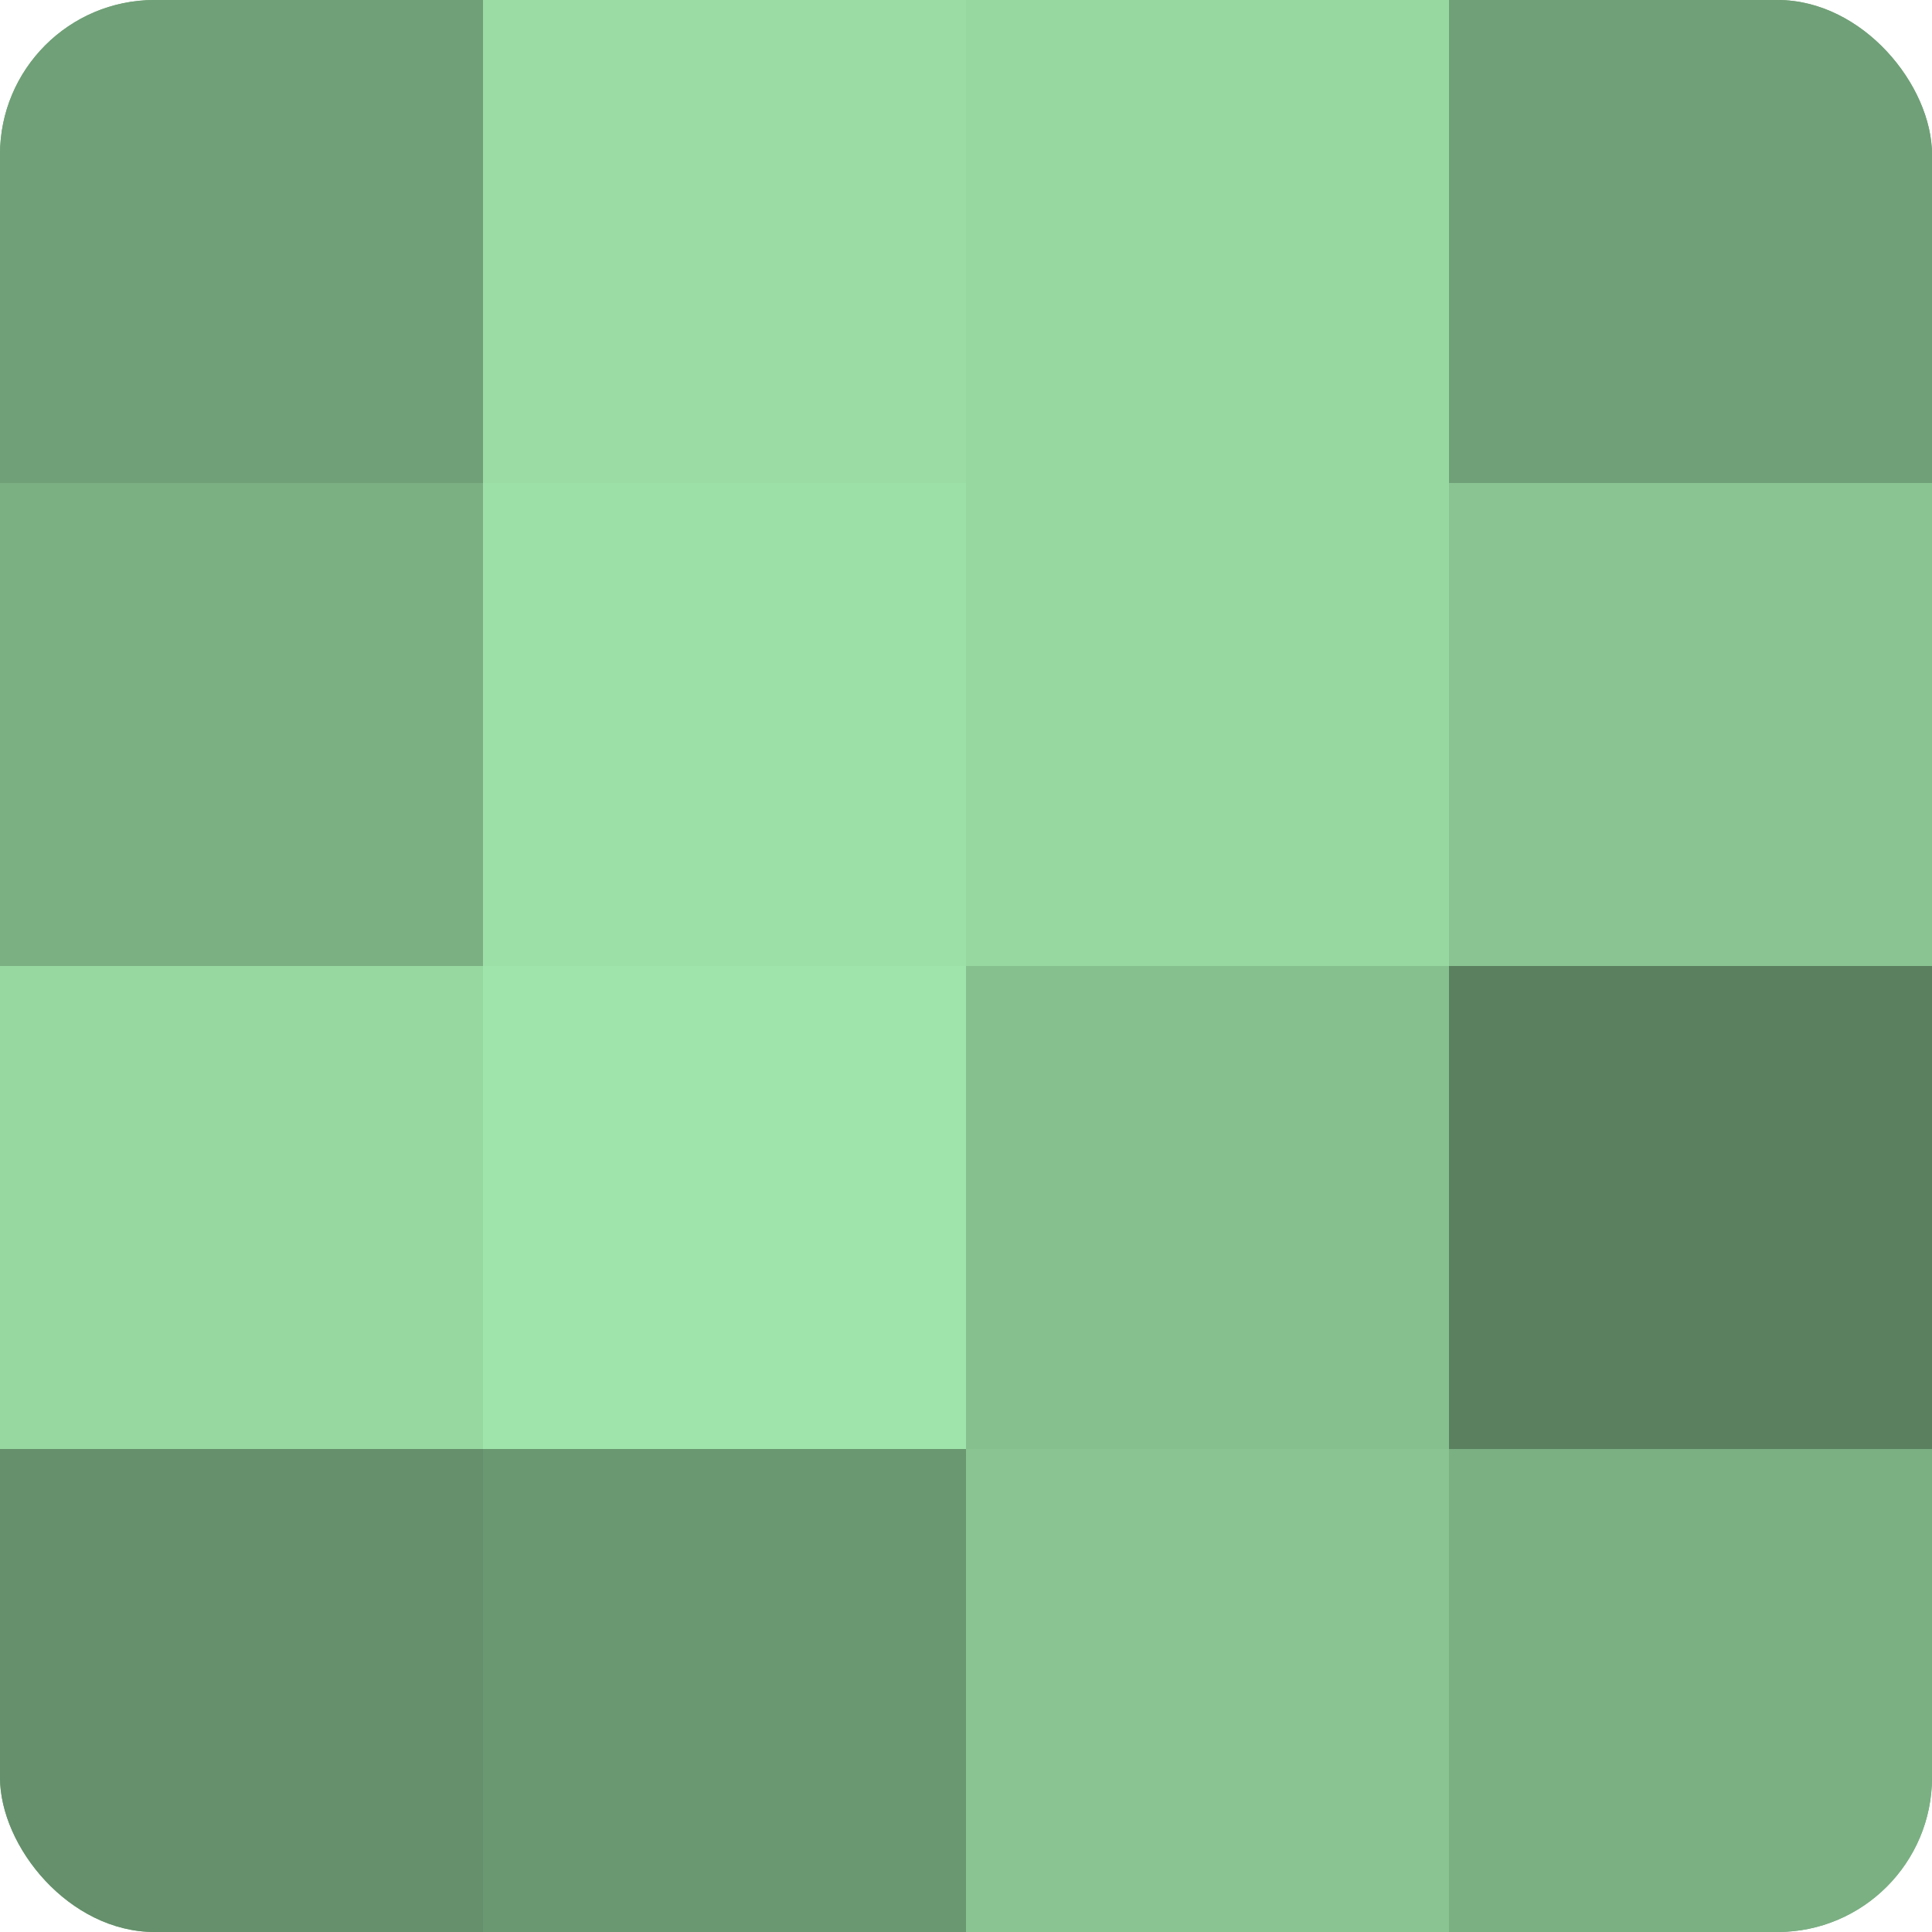
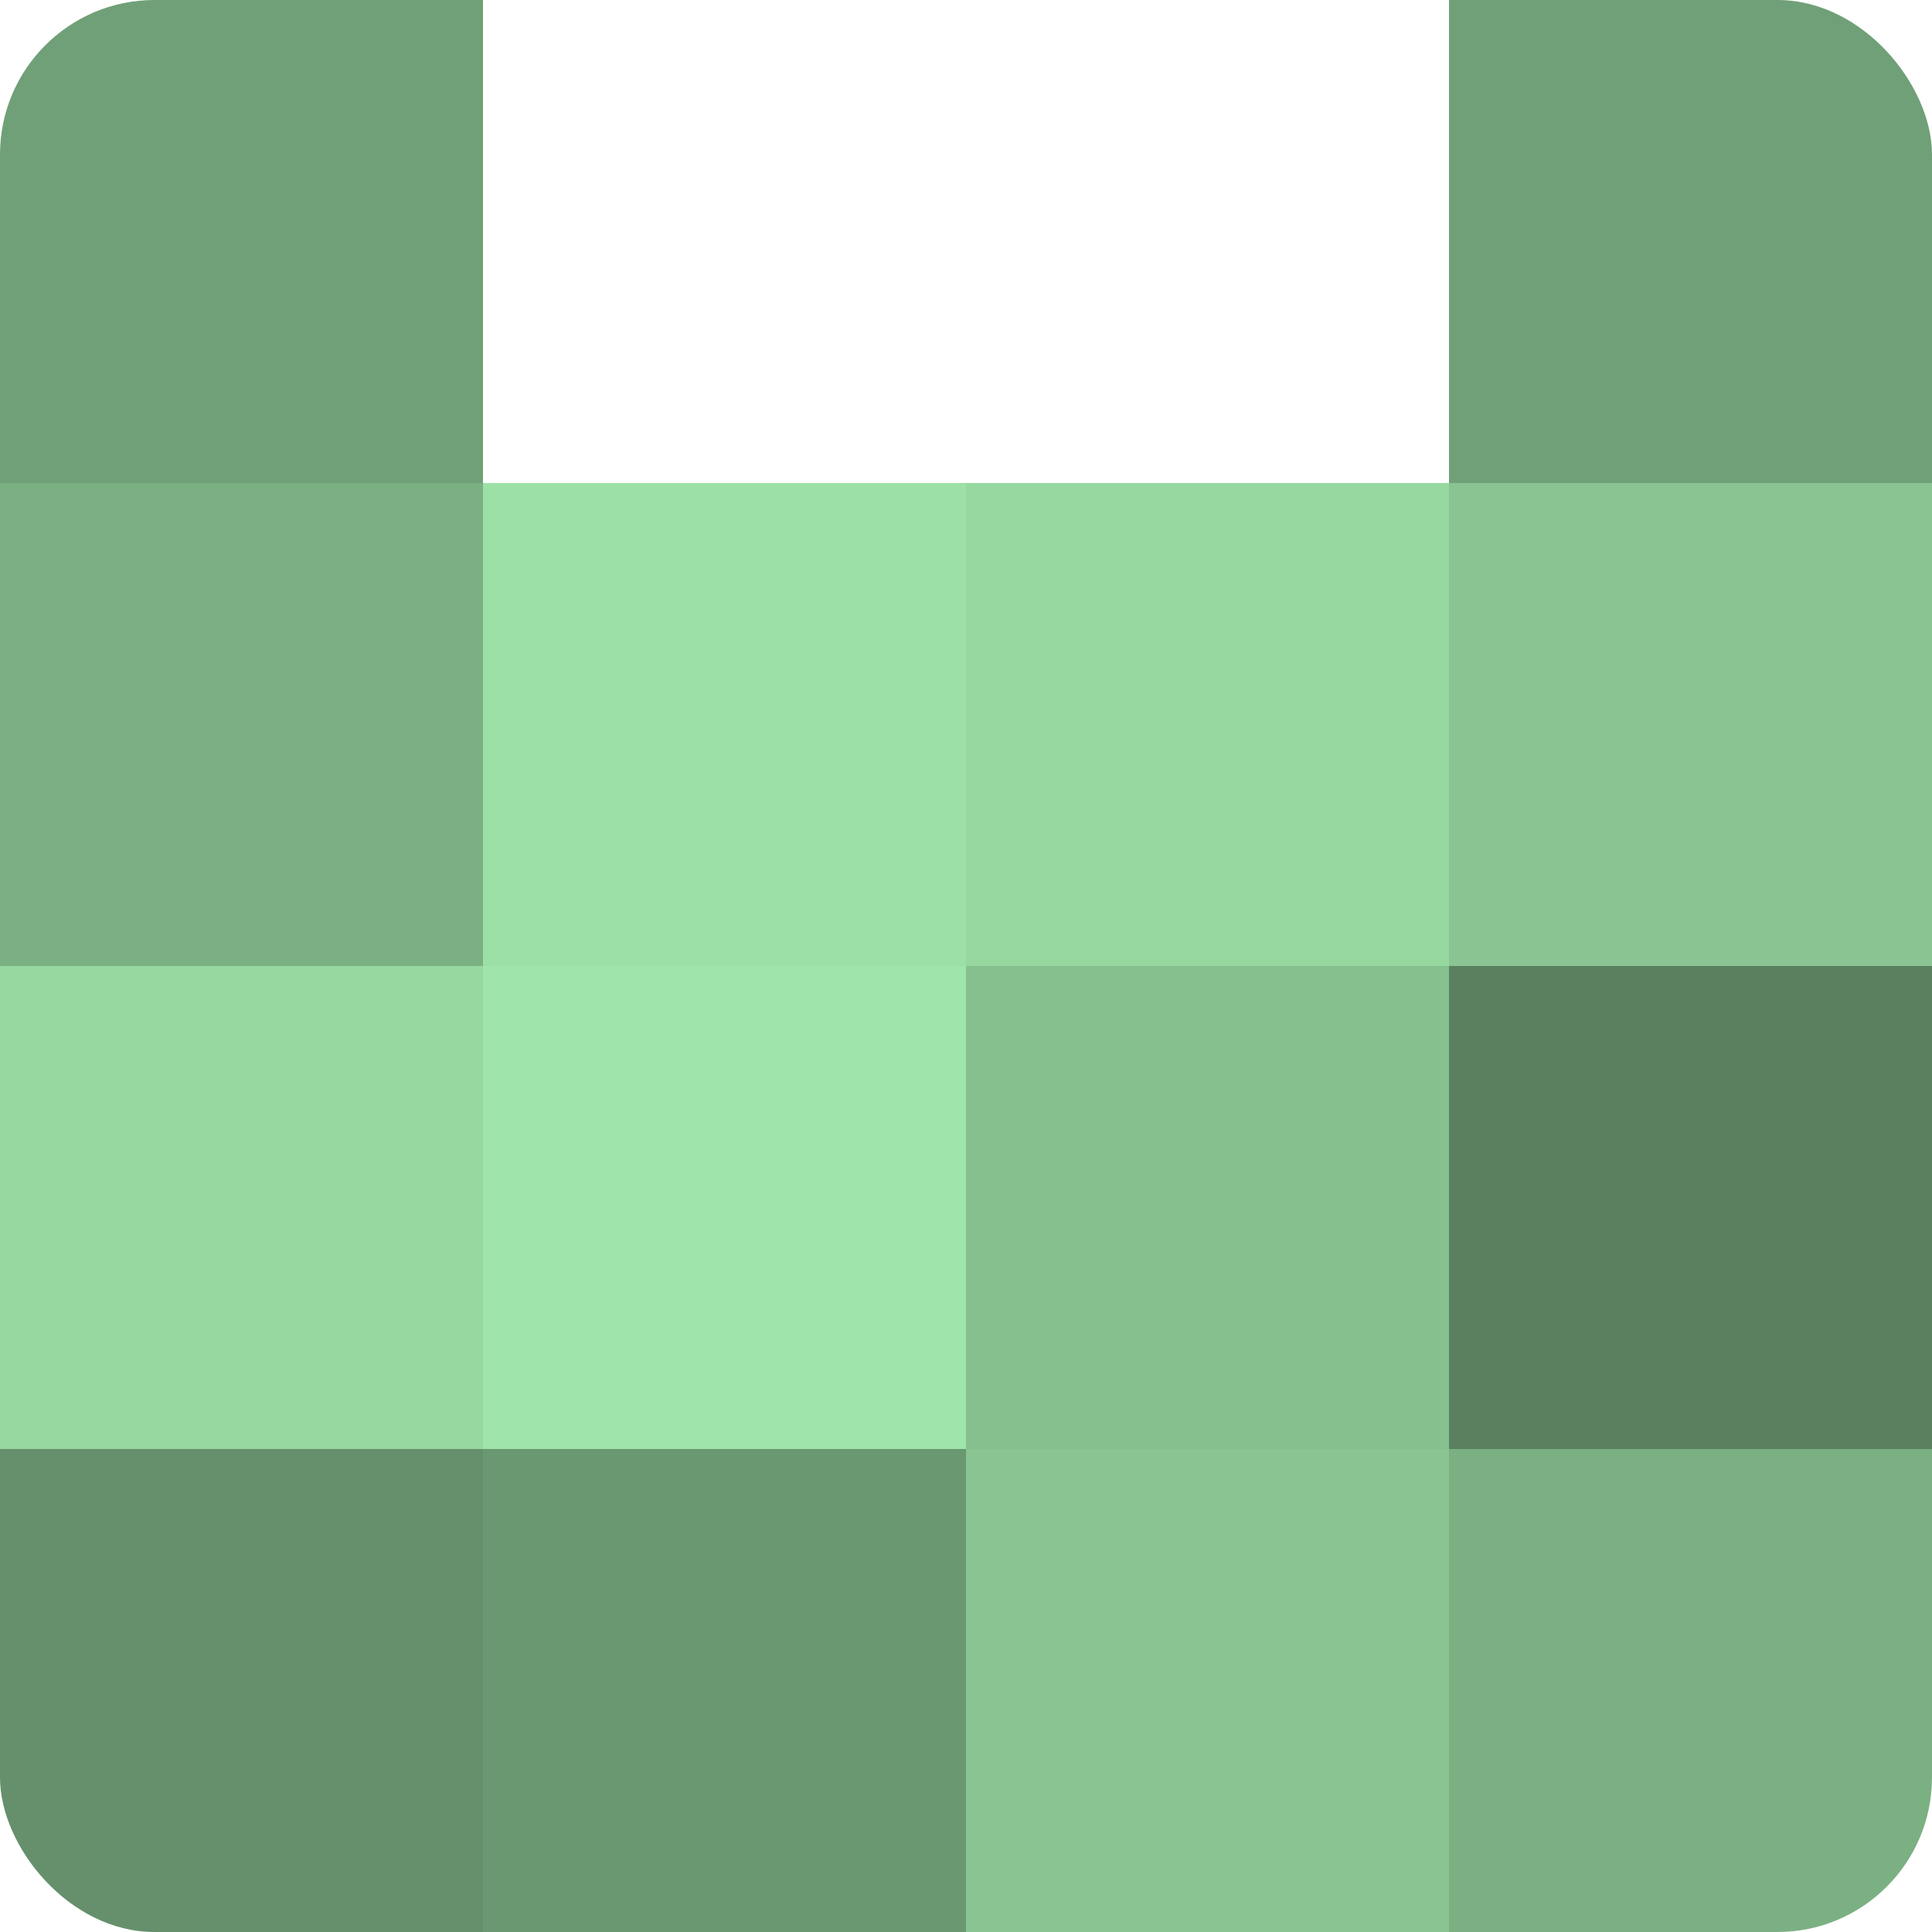
<svg xmlns="http://www.w3.org/2000/svg" width="80" height="80" viewBox="0 0 100 100" preserveAspectRatio="xMidYMid meet">
  <defs>
    <clipPath id="c" width="100" height="100">
      <rect width="100" height="100" rx="8" ry="8" />
    </clipPath>
  </defs>
  <g clip-path="url(#c)">
-     <rect width="100" height="100" fill="#70a077" />
    <rect width="25" height="25" fill="#70a077" />
    <rect y="25" width="25" height="25" fill="#7bb083" />
    <rect y="50" width="25" height="25" fill="#97d8a1" />
    <rect y="75" width="25" height="25" fill="#65906b" />
-     <rect x="25" width="25" height="25" fill="#9adca4" />
    <rect x="25" y="25" width="25" height="25" fill="#9de0a7" />
    <rect x="25" y="50" width="25" height="25" fill="#9fe4aa" />
    <rect x="25" y="75" width="25" height="25" fill="#6a9871" />
-     <rect x="50" width="25" height="25" fill="#97d8a1" />
    <rect x="50" y="25" width="25" height="25" fill="#97d8a1" />
    <rect x="50" y="50" width="25" height="25" fill="#86c08f" />
    <rect x="50" y="75" width="25" height="25" fill="#89c492" />
    <rect x="75" width="25" height="25" fill="#70a077" />
    <rect x="75" y="25" width="25" height="25" fill="#89c492" />
    <rect x="75" y="50" width="25" height="25" fill="#5a805f" />
    <rect x="75" y="75" width="25" height="25" fill="#7bb083" />
  </g>
</svg>